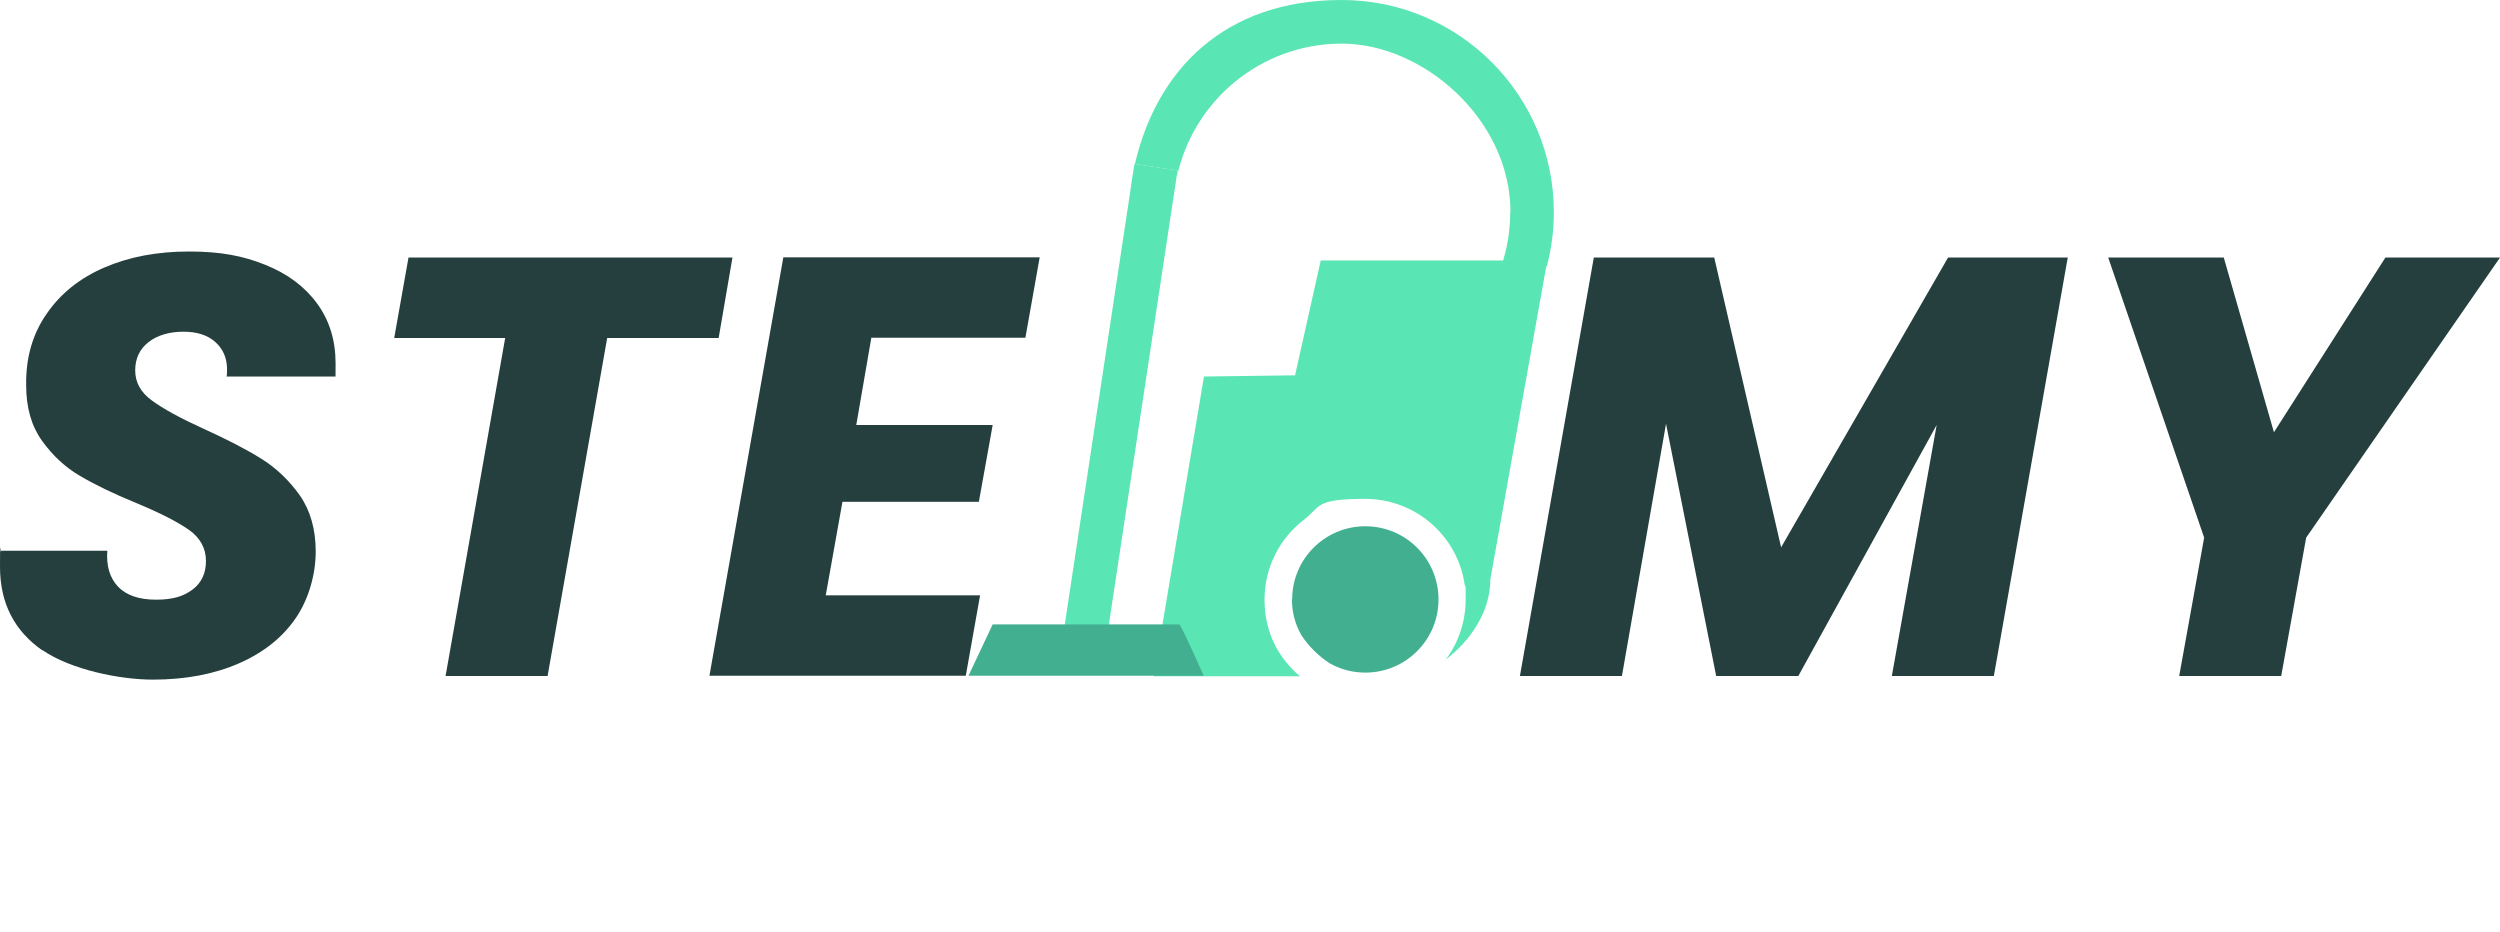
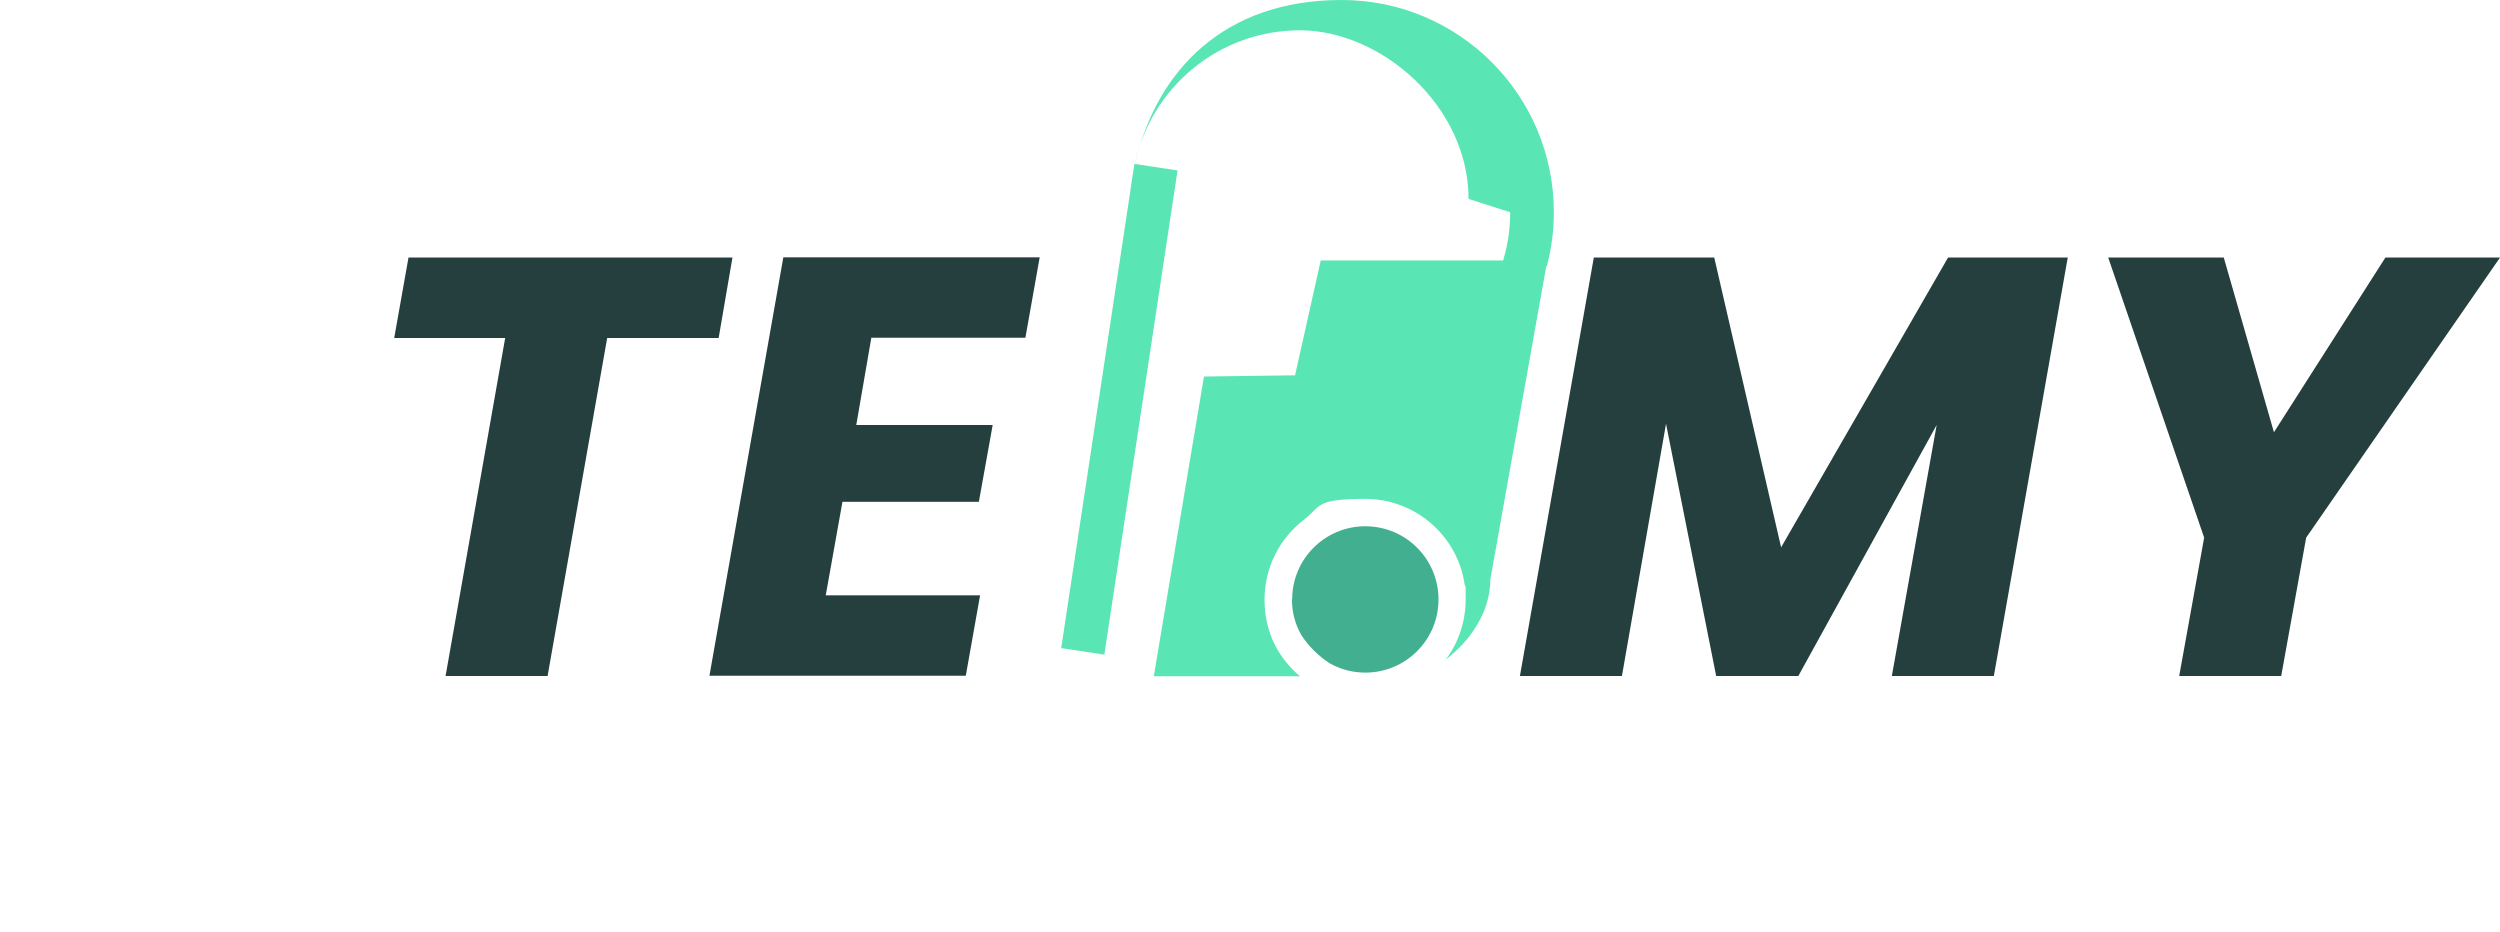
<svg xmlns="http://www.w3.org/2000/svg" id="Layer_1" version="1.1" viewBox="0 0 1031.8 384.7">
  <defs>
    <style>
      .st0 {
        fill: #243f3d;
      }

      .st1 {
        fill: #5ae5b4;
      }

      .st2 {
        fill: #42b090;
      }
    </style>
  </defs>
-   <path class="st0" d="M17.6,268.5C5.9,260.4,0,248.9,0,233.9s.2-3.7.5-6.6h43.8c-.5,6.2,1,11.2,4.4,14.8,3.4,3.6,8.7,5.4,15.7,5.4s11.4-1.4,15.1-4.2c3.7-2.8,5.5-6.7,5.5-11.8s-2.3-9.5-7-12.8c-4.7-3.3-11.9-7-21.8-11.1-9.5-3.9-17.3-7.7-23.2-11.2-6-3.5-11.2-8.3-15.6-14.4-4.4-6.1-6.6-13.7-6.6-22.9-.2-11.3,2.6-21.2,8.4-29.5,5.7-8.4,13.7-14.8,23.9-19.2,10.2-4.4,21.8-6.6,34.9-6.6s22.3,1.8,31.5,5.5c9.2,3.7,16.3,9,21.4,16,5.1,7,7.6,15.2,7.6,24.7s0,4.3-.2,5.4h-44.8c.2-.7.2-1.6.2-3,0-4.6-1.6-8.3-4.8-11.2-3.2-2.9-7.6-4.3-13.2-4.3s-10.7,1.4-14.4,4.3c-3.7,2.9-5.5,6.8-5.5,11.7s2.3,9.1,6.9,12.4c4.6,3.4,11.7,7.3,21.4,11.7,9.7,4.4,17.6,8.5,23.7,12.3,6.1,3.8,11.4,8.8,15.9,15.1,4.4,6.3,6.6,14.1,6.6,23.2s-2.7,19.3-8.1,27.3c-5.4,8-13.2,14.3-23.4,18.8-10.2,4.5-22.1,6.8-35.7,6.8s-33.9-4.1-45.6-12.2Z" />
  <path class="st0" d="M302.3,106.3l-5.7,33.2h-46l-24.6,139.5h-42.1l24.6-139.5h-45.8l5.9-33.2h133.6Z" />
  <path class="st0" d="M359.6,139.5l-6.2,35.9h56.3l-5.7,31.7h-56.3l-6.9,38.6h63.7l-5.9,33.2h-105.8l30.5-172.7h105.8l-5.9,33.2h-63.7Z" />
  <path class="st0" d="M853.4,106.3l-30.5,172.7h-42.1l18.5-103.6-57.1,103.6h-33.9l-20.7-104.1-18.2,104.1h-42.1l30.5-172.7h49.7l27.6,119.6,68.9-119.6h49.4Z" />
  <path class="st0" d="M1031.8,106.3l-80,115.6-10.3,57.1h-42.1l10.3-57.1-39.6-115.6h47.7l20.7,72.1,46-72.1h47.2Z" />
  <g>
    <path class="st1" d="M545.1,107.5h93.5l-23.5,131.6c0,13.5-8.4,25.5-18.4,33.1,5.2-6.9,8.2-15.5,8.2-24.8s-.1-4.1-.4-6.1c-2.9-20.1-20.2-35.4-41.1-35.4s-18.1,3.1-25.1,8.5c-10,7.6-16.4,19.6-16.4,33.1s5.7,24,14.6,31.6h-60.3s20.7-123.7,20.7-123.7l37.6-.5" />
    <path class="st2" d="M533.2,247.3c0,5.5,1.4,10.6,4,15,3,4.5,6.9,8.4,11.5,11.4,4.4,2.5,9.4,3.9,14.8,3.9,16.7,0,30.2-13.5,30.2-30.2,0-16.7-13.5-30.2-30.2-30.2s-30.2,13.5-30.2,30.2Z" />
    <rect class="st1" x="361" y="160" width="202.1" height="18" transform="translate(225.8 600.5) rotate(-81.4)" />
    <g>
-       <path class="st1" d="M623.3,87.6c0,7.8-1.3,15.3-3.7,22.3h18.8c1.9-7.1,2.9-14.6,2.9-22.3,0-48.4-39.2-87.6-87.6-87.6s-76.3,28.9-85.3,67.7l17.7,2.7-.4,2.8c6.6-31.5,34.6-55.2,68.1-55.2s69.6,31.2,69.6,69.6Z" />
+       <path class="st1" d="M623.3,87.6c0,7.8-1.3,15.3-3.7,22.3h18.8c1.9-7.1,2.9-14.6,2.9-22.3,0-48.4-39.2-87.6-87.6-87.6s-76.3,28.9-85.3,67.7c6.6-31.5,34.6-55.2,68.1-55.2s69.6,31.2,69.6,69.6Z" />
      <path class="st1" d="M466.6,79l1.4-9.3c-.6,3.1-1.1,6.2-1.4,9.3Z" />
    </g>
-     <path class="st2" d="M486.8,257.7c2.2,3.5,10,21.2,10,21.2h-97.1l10-21.2h77.1Z" />
  </g>
</svg>